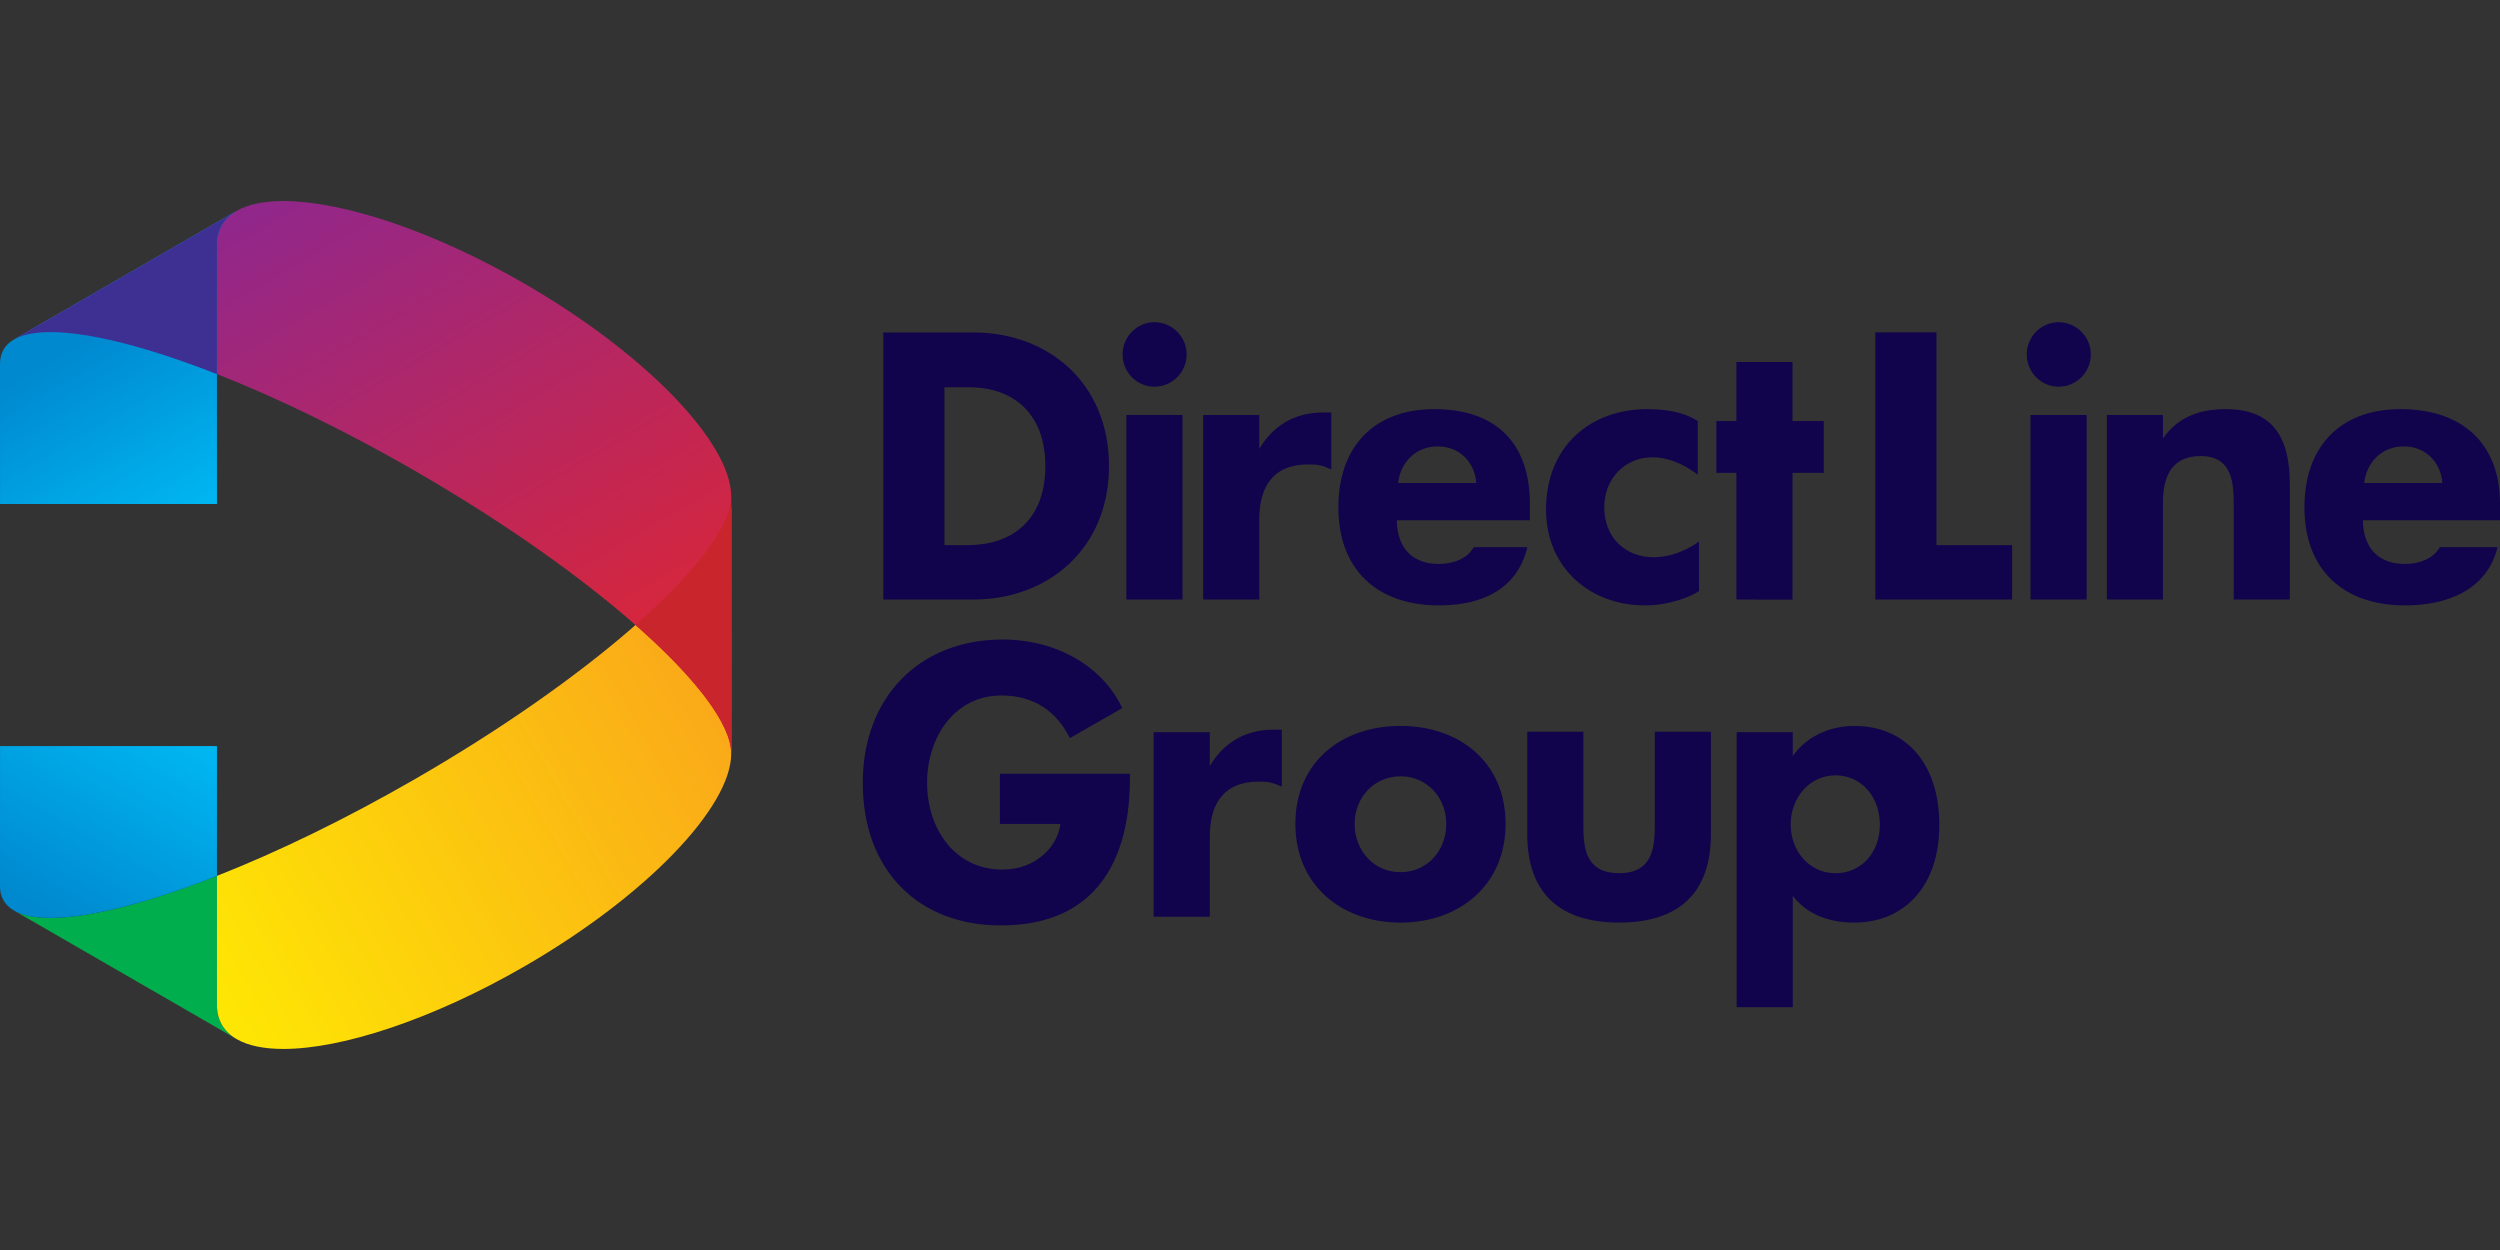
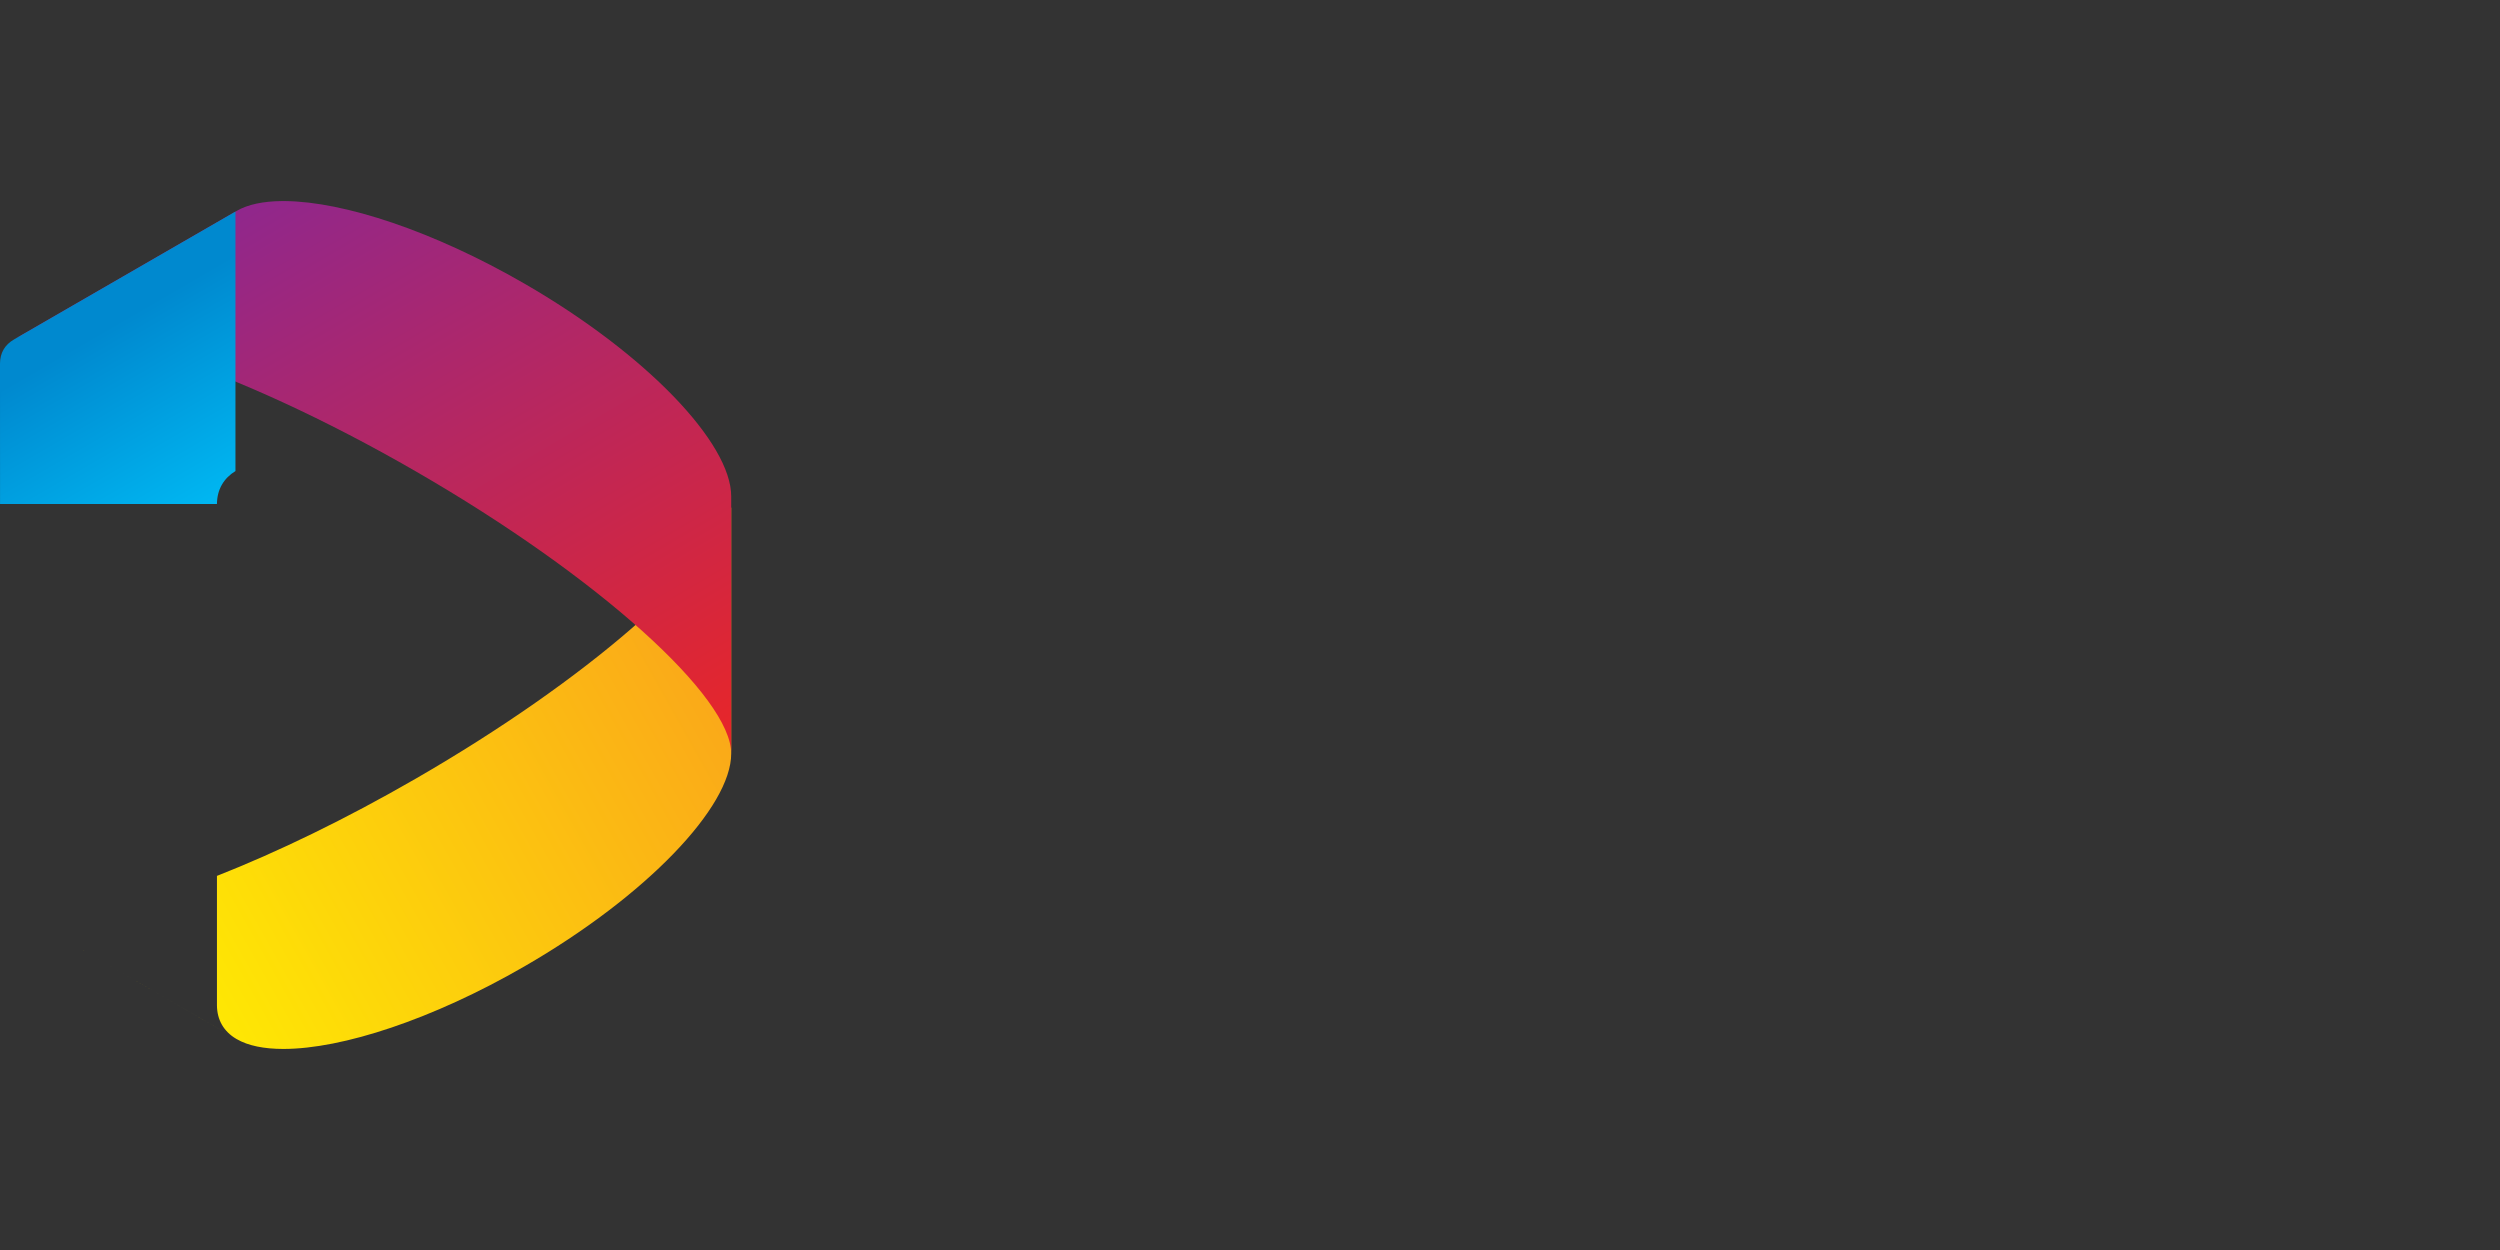
<svg xmlns="http://www.w3.org/2000/svg" id="a" viewBox="0 0 200 100">
  <rect x="0" y="0" width="200" height="100" fill="#333333" stroke="none" />
  <defs>
    <style>.f{fill:url(#e);}.g{fill:url(#d);}.h{fill:url(#c);}.i{fill:url(#b);}.j{fill:#00ae4d;}.k{fill:#c9252c;}.l{fill:#11034c;}.m{fill:#3e3092;}</style>
    <linearGradient id="b" x1="-852.694" y1="-794.03" x2="-852.478" y2="-794.03" gradientTransform="translate(-99788.719 325835.58) rotate(150) scale(292.447 -292.447)" gradientUnits="userSpaceOnUse">
      <stop offset="0" stop-color="#faa61a" />
      <stop offset=".062" stop-color="#faa61a" />
      <stop offset="1" stop-color="#fff200" />
    </linearGradient>
    <linearGradient id="c" x1="-858.106" y1="-809.979" x2="-857.889" y2="-809.979" gradientTransform="translate(-24536.255 -103353.577) rotate(-60) scale(90.084 -90.084)" gradientUnits="userSpaceOnUse">
      <stop offset="0" stop-color="#0089cf" />
      <stop offset=".116" stop-color="#0089cf" />
      <stop offset=".994" stop-color="#00b6f1" />
      <stop offset="1" stop-color="#00b6f1" />
    </linearGradient>
    <linearGradient id="d" x1="-848.013" y1="-798.004" x2="-847.796" y2="-798.004" gradientTransform="translate(295340.939 88842.572) rotate(60) scale(264.838 -264.838)" gradientUnits="userSpaceOnUse">
      <stop offset="0" stop-color="#90278c" />
      <stop offset="1" stop-color="#e92627" />
    </linearGradient>
    <linearGradient id="e" x1="-838.339" y1="-797.524" x2="-838.123" y2="-797.524" gradientTransform="translate(99983.867 29504.261) rotate(60) scale(90.082 -90.082)" gradientUnits="userSpaceOnUse">
      <stop offset="0" stop-color="#0089cf" />
      <stop offset=".178" stop-color="#0089cf" />
      <stop offset="1" stop-color="#00b6f1" />
    </linearGradient>
  </defs>
-   <path d="M17.355,70.071l.001,10.364c.006,.572,.136,1.091,.401,1.548,.262,.456,.644,.826,1.133,1.118L1.121,72.844l-.068-.042c2.367,1.452,8.493,.334,16.302-2.733" style="fill:#00ae4d;" />
  <path d="M58.496,40.614h-.118c-1.208,4.81-11.378,13.744-25.102,21.669-5.623,3.248-11.094,5.89-15.92,7.788v10.361c.006,.574,.136,1.094,.401,1.553,.262,.453,.644,.827,1.133,1.116l-13.56-7.829,13.612,7.86c.912,.528,2.185,.783,3.732,.783,4.699,0,11.922-2.354,19.277-6.602,9.781-5.646,16.546-12.76,16.546-17.018l-0-19.68Z" style="fill:url(#b);" />
-   <path d="M.003,59.683l-.003,11.228c.001,.419,.093,.796,.283,1.122,.189,.331,.472,.6,.839,.812l.004,.003-.003-.002,.003,.002,.001,.001,.003,.002,.006,.004v-.002l.005,.003-.004-.001,3.995,2.305-3.991-2.304c.693,.391,1.676,.576,2.909,.576,3.104,0,7.785-1.192,13.305-3.36v-10.389l-17.353,0Zm1.125,13.166l.003,.002-.003-.002Z" style="fill:url(#c);" />
  <path d="M22.55,16.086c-1.492,.013-2.721,.269-3.609,.782L1.154,27.136c3.963-2.215,17.532,2.157,32.121,10.58,14.644,8.455,25.237,18.057,25.222,22.578v-20.587c0-4.258-6.765-11.372-16.547-17.02-7.289-4.21-14.448-6.559-19.147-6.601l-.253,0Z" style="fill:url(#d);" />
-   <path d="M18.837,16.928L1.122,27.156c-.367,.211-.65,.481-.839,.808-.19,.33-.281,.706-.283,1.127l.003,11.227H17.355V19.566c.006-.573,.136-1.093,.401-1.55,.253-.439,.619-.799,1.083-1.088l-.002,0Z" style="fill:url(#e);" />
-   <path d="M17.355,29.93l.001-10.365c.006-.573,.136-1.092,.401-1.548,.262-.456,.644-.828,1.133-1.119L1.121,27.157l-.068,.042c2.367-1.452,8.493-.337,16.302,2.733" style="fill:#3e3092;" />
-   <path d="M58.495,60.252l.001-20.547c.008,2.349-2.851,6.072-7.655,10.296,4.775,4.194,7.63,7.901,7.654,10.251" style="fill:#c9252c;" />
-   <path d="M90.396,61.898c0,2.614-.009,12.136-10.345,12.136-6.502,0-11.029-4.334-11.029-11.395,0-6.907,4.571-11.477,11.177-11.477,4.446,0,8.065,2.24,9.581,5.487l-4.188,2.397c-1.054-2.104-2.844-3.408-5.472-3.408-3.792,0-5.954,3.394-5.954,6.975,0,3.747,2.269,6.953,6.01,6.953,2.792,0,4.444-1.917,4.66-3.651h-4.843v-4.017h10.403Zm-6.769-24.618c0,4.487-2.845,6.328-6.161,6.328h-1.911v-12.626h1.978c3.582,0,6.095,2.144,6.095,6.298m5.091,0c0-6.666-4.891-10.685-10.853-10.685h-7.2v21.369h7.201c5.927,0,10.852-4.019,10.852-10.684m5.879-4.083h-4.488v14.767h4.488v-14.767Zm.333-4.84c0-1.408-1.138-2.579-2.579-2.579-1.408,0-2.546,1.171-2.546,2.579,0,1.407,1.138,2.579,2.546,2.579,1.441,0,2.579-1.172,2.579-2.579m5.81,7.556c1.039-1.775,2.748-2.915,5.093-2.915h.669v4.555c-.737-.333-1.072-.401-1.843-.401-2.879,0-3.918,1.876-3.918,4.388v6.423h-4.488v-14.762h4.488v2.712Zm17.363,2.727h-6.259c.198-1.65,1.402-2.928,3.178-2.928,1.708,0,2.947,1.219,3.08,2.928m4.287,2.98v-1.329c0-4.699-2.577-7.56-7.635-7.56-4.858,0-7.685,3.029-7.685,7.852,0,5.024,3.127,7.849,8.053,7.849,3.316,0,6.227-1.205,7.069-4.654h-4.29c-.568,.971-1.707,1.339-2.813,1.339-1.976,0-3.311-1.15-3.345-3.496h10.646Zm13.428-3.647c-.645-.501-2.023-1.39-3.627-1.39-2.143,0-3.852,1.655-3.852,3.998,0,2.415,1.673,3.997,3.953,3.997,1.581,0,3.018-.785,3.628-1.263v3.973c-.645,.422-2.295,1.143-4.345,1.143-4.323,0-7.893-2.958-7.893-7.681,0-5.025,3.537-8.019,8.093-8.019,1.991,0,3.205,.413,4.043,.948v4.293Zm-39.036,23.316c1.039-1.777,2.746-2.915,5.091-2.915h.671v4.557c-.739-.336-1.073-.403-1.841-.403-2.881,0-3.92,1.874-3.92,4.388v6.424h-4.49v-14.764h4.49v2.713Zm18.921,4.618c0,2.176-1.554,3.867-3.667,3.867-2.108,0-3.665-1.691-3.665-3.867,0-2.109,1.558-3.804,3.665-3.804,2.112,0,3.667,1.695,3.667,3.804m4.742,0c0-4.959-3.716-7.834-8.408-7.834-4.69,0-8.407,2.874-8.407,7.834,0,4.956,3.753,7.901,8.407,7.901,4.693,0,8.408-2.976,8.408-7.901m6.225-7.366v7.685c0,2.178,.552,3.628,2.866,3.628,2.275,0,2.847-1.451,2.847-3.628v-7.685h4.49v8.189c0,4.787-2.652,7.076-7.337,7.076-4.693,0-7.354-2.289-7.354-7.076v-8.189h4.488Zm23.719,7.418c0,2.276-1.506,3.899-3.55,3.899-2.044,0-3.585-1.723-3.585-3.899,0-2.178,1.541-3.932,3.585-3.932,2.074,0,3.55,1.722,3.55,3.932m4.756,.034c0-5.057-2.814-7.92-6.801-7.92-2.143,0-3.917,.973-4.923,2.412v-1.908h-4.489v21.998h4.489v-8.91c1.206,1.575,3.048,2.143,4.923,2.143,3.853,0,6.801-2.757,6.801-7.815m-.228-22.384h6.052v4.354h-10.941V26.594h4.889l-0,17.017Zm12.014-10.41h-4.488v14.762h4.488v-14.762Zm.335-4.842c0-1.408-1.14-2.579-2.579-2.579-1.409,0-2.548,1.171-2.548,2.579,0,1.407,1.138,2.579,2.548,2.579,1.439,0,2.579-1.172,2.579-2.579m5.77,6.719c1.241-1.775,3.017-2.345,5.025-2.345,3.92,0,5.124,2.444,5.124,6.029v9.204h-4.488v-7.429c0-1.71,0-4.051-2.644-4.051-2.28,0-3.017,1.574-3.017,3.717v7.763h-4.488v-14.765h4.488l0,1.877Zm22.355,3.564h-6.261c.197-1.65,1.402-2.928,3.177-2.928,1.71,0,2.949,1.219,3.084,2.928m4.608,2.98v-1.329c0-4.699-2.9-7.56-7.959-7.56-4.858,0-7.684,3.029-7.684,7.852,0,5.024,3.128,7.849,8.053,7.849,3.316,0,6.551-1.205,7.39-4.654h-4.61c-.57,.971-1.708,1.339-2.814,1.339-1.976,0-3.313-1.15-3.347-3.496h10.971Zm-56.598,6.346l-4.488-.002v-10.136h-1.603v-4.146h1.603v-4.722h4.488v4.725h2.499v4.145h-2.499v10.136Z" style="fill:#11034c;" />
+   <path d="M18.837,16.928L1.122,27.156c-.367,.211-.65,.481-.839,.808-.19,.33-.281,.706-.283,1.127l.003,11.227H17.355c.006-.573,.136-1.093,.401-1.55,.253-.439,.619-.799,1.083-1.088l-.002,0Z" style="fill:url(#e);" />
</svg>